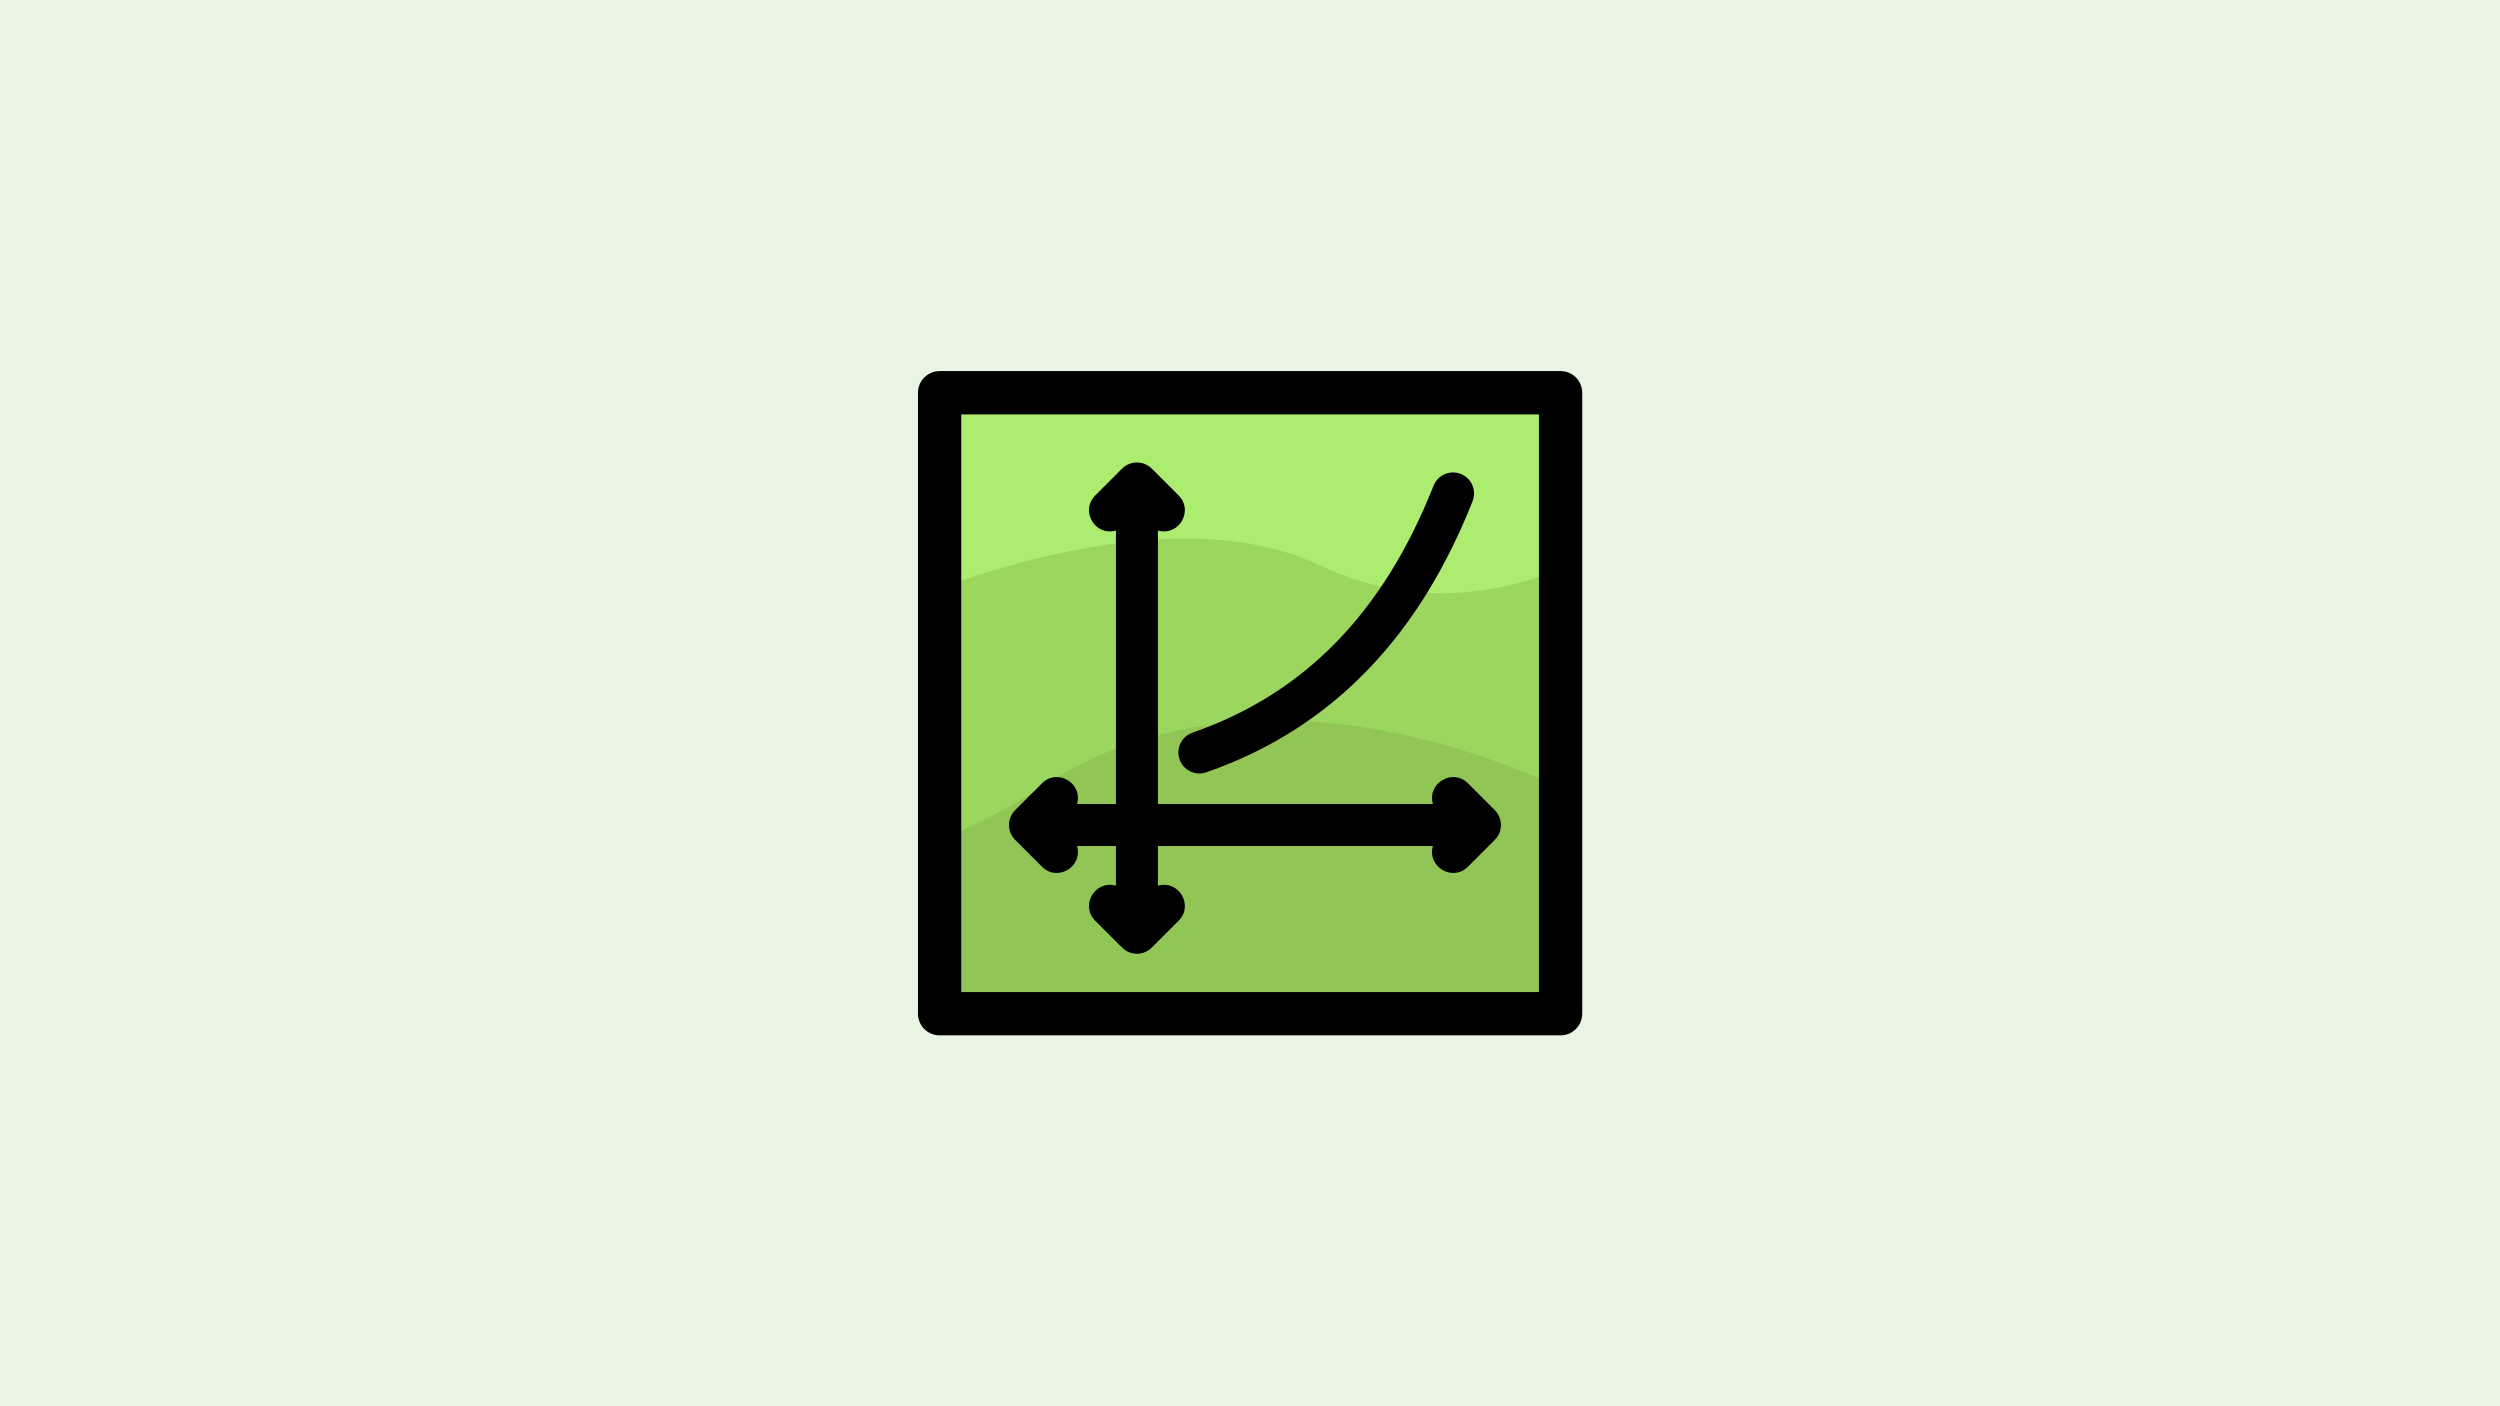
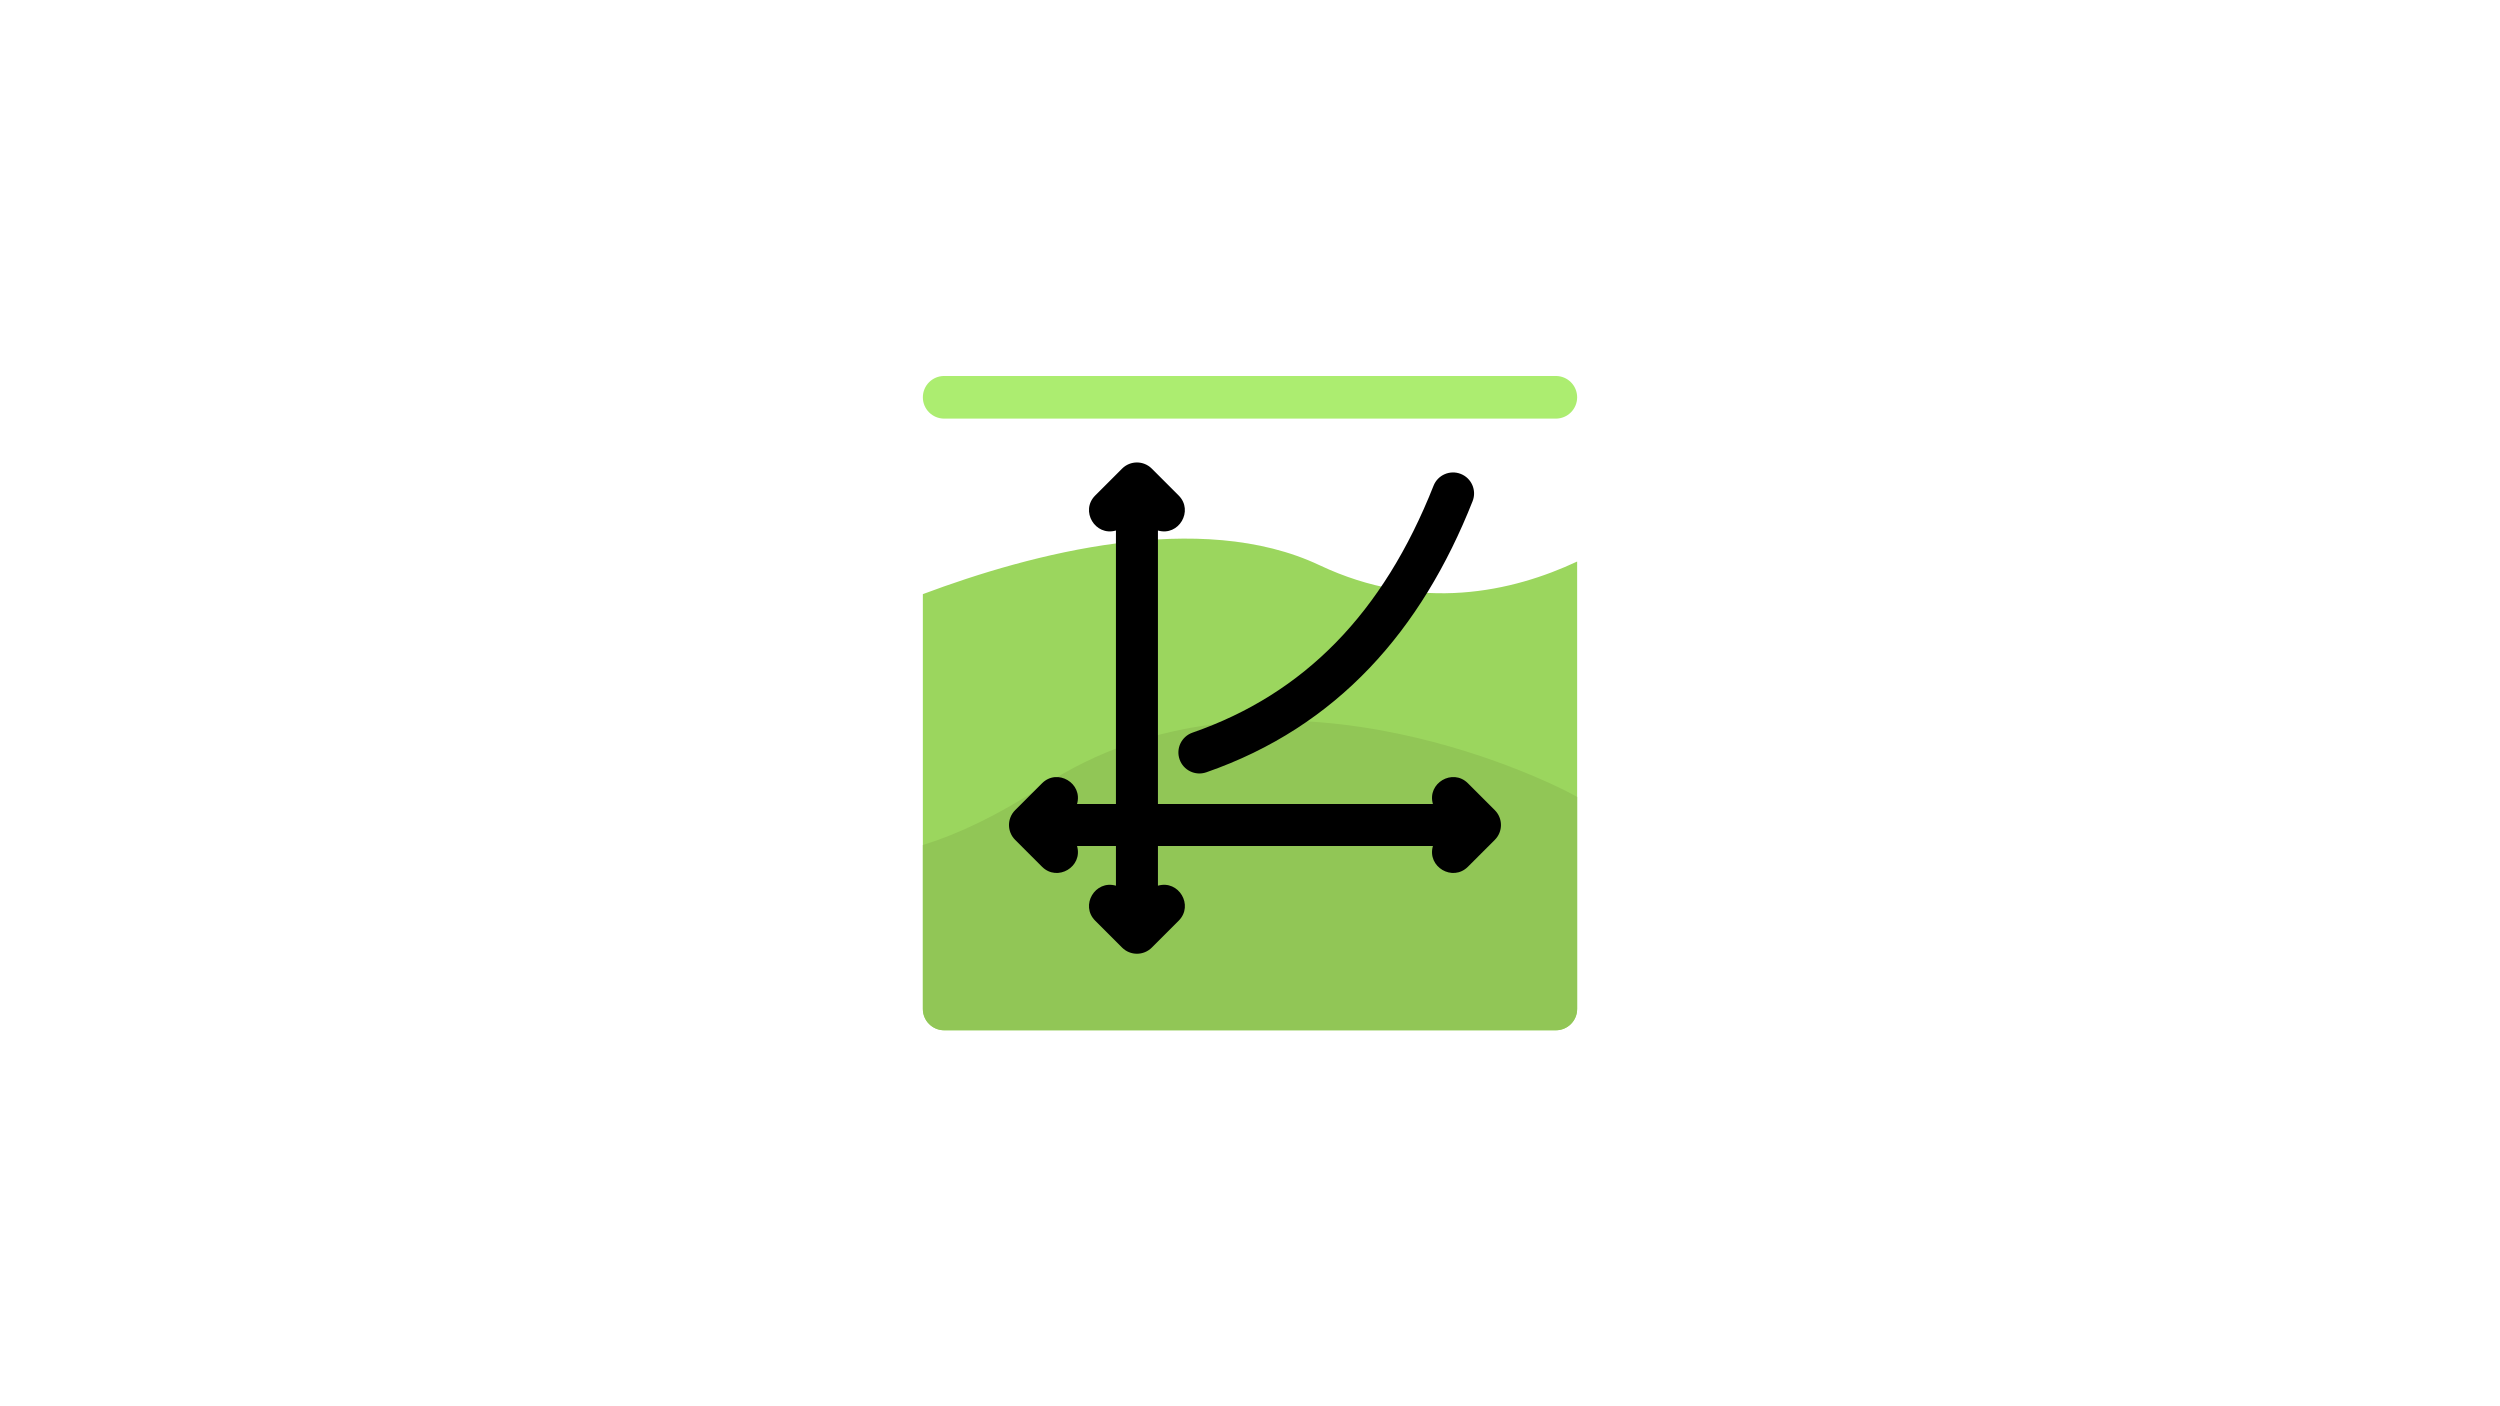
<svg xmlns="http://www.w3.org/2000/svg" xmlns:ns1="http://sodipodi.sourceforge.net/DTD/sodipodi-0.dtd" xmlns:ns2="http://www.inkscape.org/namespaces/inkscape" id="Layer_1" enable-background="new 0 0 506.1 506.1" viewBox="0 0 1280 720" version="1.1" ns1:docname="postroenie-grafikov-funkcij.svg" width="1280" height="720" ns2:version="1.3.2 (091e20e, 2023-11-25, custom)">
  <defs id="defs6" />
  <ns1:namedview id="namedview6" pagecolor="#505050" bordercolor="#ffffff" borderopacity="1" ns2:showpageshadow="0" ns2:pageopacity="0" ns2:pagecheckerboard="1" ns2:deskcolor="#505050" ns2:zoom="0.40555226" ns2:cx="879.04824" ns2:cy="477.12717" ns2:window-width="1920" ns2:window-height="1017" ns2:window-x="-8" ns2:window-y="-8" ns2:window-maximized="1" ns2:current-layer="Layer_1" />
-   <rect style="fill:#e8f5e2;fill-opacity:1;stroke-width:4.556;stroke-linecap:round;stroke-linejoin:round" id="rect8" width="1280" height="720" x="0" y="0" />
  <g id="g8" transform="translate(472.5,192.5)">
    <g id="g6" transform="scale(0.672)">
      <g id="g7" style="display:inline" transform="scale(0.985)">
-         <path d="M 489.609,0 H 16.491 C 7.383,0 0,7.383 0,16.491 v 473.118 c 0,9.107 7.383,16.491 16.491,16.491 h 473.118 c 9.107,0 16.491,-7.383 16.491,-16.491 V 16.491 C 506.1,7.383 498.716,0 489.609,0 Z" fill="#aced70" id="path1" style="display:inline" />
+         <path d="M 489.609,0 H 16.491 C 7.383,0 0,7.383 0,16.491 c 0,9.107 7.383,16.491 16.491,16.491 h 473.118 c 9.107,0 16.491,-7.383 16.491,-16.491 V 16.491 C 506.1,7.383 498.716,0 489.609,0 Z" fill="#aced70" id="path1" style="display:inline" />
        <path d="M 306.827,146.374 C 214.493,102.712 83.675,137.375 0,168.746 v 320.863 c 0,9.107 7.383,16.491 16.491,16.491 h 473.118 c 9.107,0 16.491,-7.383 16.491,-16.491 V 143.524 c -49.714,23.302 -121.26,39.74 -199.273,2.85 z" fill="#9bd65e" id="path2" style="display:inline" />
        <path d="M 506.1,489.609 V 325.587 C 478.204,309.73 262.712,206.199 92.954,317.057 57.604,340.141 26.755,354.552 0,362.812 v 126.797 c 0,9.107 7.383,16.491 16.491,16.491 h 473.118 c 9.107,0 16.491,-7.384 16.491,-16.491 z" fill="#91c656" id="path3" style="display:inline" />
      </g>
-       <path d="M 485.888,502.379 H 12.77 c -9.108,0 -16.491,-7.384 -16.491,-16.491 V 12.77 c 0,-9.108 7.383,-16.491 16.491,-16.491 H 485.889 c 9.107,0 16.49,7.383 16.49,16.491 V 485.888 c 0,9.107 -7.383,16.491 -16.491,16.491 z M 29.26,469.397 H 469.398 V 29.26 H 29.26 Z" id="path4" style="display:inline" />
      <path d="m 90.807,373.924 c 11.67,11.67 31.285,0.048 26.672,-15.799 h 29.633 v 30.234 c -15.842,-4.611 -27.471,15 -15.799,26.672 l 20.485,20.485 c 6.248,6.248 16.379,6.249 22.628,0 l 20.485,-20.485 c 11.668,-11.668 0.05,-31.286 -15.799,-26.672 V 358.125 H 388.62 c -4.611,15.841 15.001,27.472 26.672,15.799 l 20.485,-20.485 c 6.249,-6.249 6.249,-16.379 0,-22.628 l -20.485,-20.485 c -11.667,-11.669 -31.285,-0.05 -26.672,15.799 H 179.112 V 117.74 c 15.895,4.626 27.408,-15.063 15.799,-26.672 L 174.426,70.583 c -6.249,-6.249 -16.379,-6.249 -22.628,0 l -20.485,20.485 c -11.668,11.668 -0.05,31.286 15.799,26.672 v 208.385 h -29.633 c 4.616,-15.858 -15.008,-27.463 -26.672,-15.799 l -20.485,20.485 c -6.249,6.249 -6.249,16.379 0,22.628 z" id="path5" />
      <path d="m 195.593,292.106 c 2.905,8.357 12.028,12.757 20.366,9.86 99.902,-34.723 164.016,-108.242 202.898,-206.58 3.249,-8.217 -0.778,-17.513 -8.996,-20.762 -8.219,-3.251 -17.514,0.778 -20.762,8.996 -38.339,96.96 -98.41,158.494 -183.646,188.12 -8.347,2.902 -12.761,12.02 -9.86,20.366 z" id="path6" />
    </g>
  </g>
</svg>